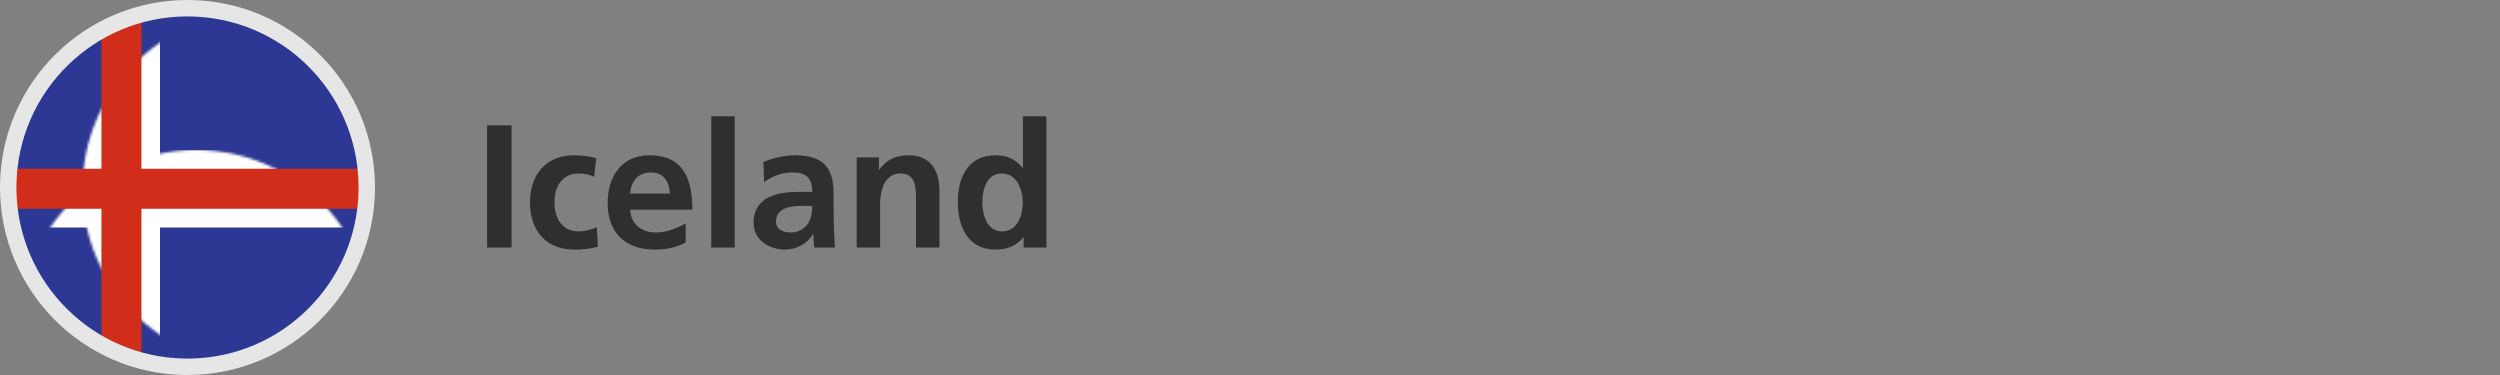
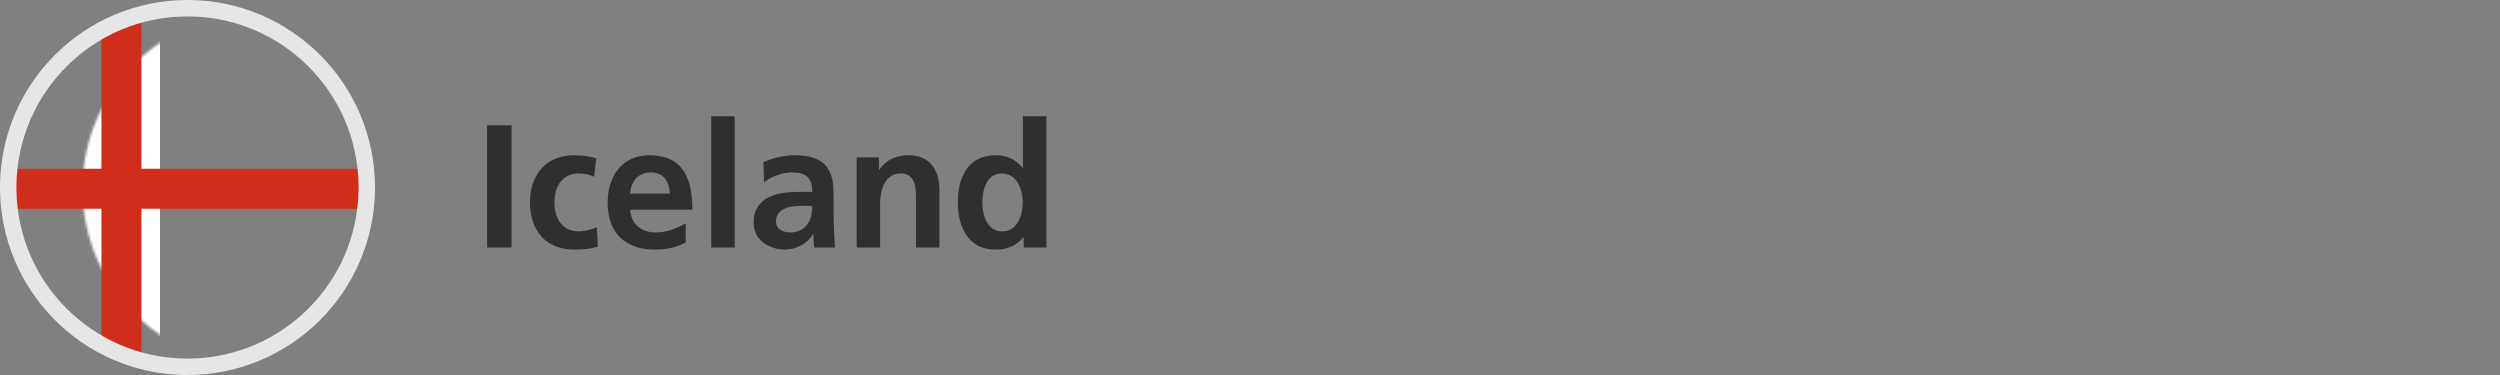
<svg xmlns="http://www.w3.org/2000/svg" xmlns:xlink="http://www.w3.org/1999/xlink" width="1000px" height="150px" viewBox="0 0 1000 150" version="1.1">
  <rect x="0" y="0" width="1000" height="150" fill="#808080" stroke="none" />
  <title>iceland-flag-round</title>
  <desc>Created with Sketch.</desc>
  <defs>
-     <path d="M70.5,0 C31.564,0 0,31.564 0,70.5 C0,109.436 31.564,141 70.5,141 C109.436,141 141,109.436 141,70.5 C141,31.564 109.436,0 70.5,0 Z" id="path-1" />
    <path d="M70.5,0 C31.564,0 0,31.564 0,70.5 C0,109.436 31.564,141 70.5,141 C109.436,141 141,109.436 141,70.5 C141,31.564 109.436,0 70.5,0 Z" id="path-3" />
    <path d="M70.5,0 C31.564,0 0,31.564 0,70.5 C0,109.436 31.564,141 70.5,141 C109.436,141 141,109.436 141,70.5 C141,31.564 109.436,0 70.5,0 Z" id="path-5" />
  </defs>
  <g id="iceland-flag-round" stroke="none" stroke-width="1" fill="none" fill-rule="evenodd">
    <g id="Group-10" transform="translate(5, 5)">
      <g id="Group-3">
        <mask id="mask-2" fill="white">
          <use xlink:href="#path-1" />
        </mask>
        <g id="Clip-2" />
        <polyline id="Fill-1" fill="#2C3893" mask="url(#mask-2)" points="-27.417 0 168.416 0 168.416 141 -27.417 141" />
      </g>
      <g id="Group-6">
        <mask id="mask-4" fill="white">
          <use xlink:href="#path-3" />
        </mask>
        <g id="Clip-5" />
        <rect id="Rectangle" fill="#FFFFFF" mask="url(#mask-4)" x="28" y="0" width="31" height="145" />
-         <rect id="Rectangle-Copy-2" fill="#FFFFFF" mask="url(#mask-4)" transform="translate(71.5, 70.5) rotate(90) translate(-71.5, -70.5) " x="56" y="-2" width="31" height="145" />
      </g>
      <g id="Group-9">
        <mask id="mask-6" fill="white">
          <use xlink:href="#path-5" />
        </mask>
        <g id="Clip-8" />
        <path d="M51.583,0 L51.583,62.5 L143.5,62.5 L143.5,78.5 L51.583,78.5 L51.583,139 L35.583,139 L35.583,78.5 L-24.5,78.5 L-24.5,62.5 L35.583,62.5 L35.583,0 L51.583,0 Z" id="Combined-Shape" fill="#D12D1B" mask="url(#mask-6)" />
      </g>
    </g>
    <path d="M75,0 C34.04,0 0.673,32.862 0.01,73.762 L0,74.947 C0,115.96 32.862,149.327 73.762,149.99 L74.947,150 C115.96,150 149.327,117.138 149.99,76.238 L150,75.053 C150,33.579 116.422,0 75,0 Z M75,6.569 C112.416,6.569 142.817,36.597 143.422,73.868 L143.431,75 L143.422,76.132 C142.823,113.03 113.021,142.83 76.12,143.422 L75,143.431 L73.868,143.422 C36.97,142.823 7.17,113.021 6.578,76.12 L6.569,75 L6.578,73.868 C7.183,36.597 37.584,6.569 75,6.569 Z" id="outline" fill="#E6E6E6" fill-rule="nonzero" />
    <path d="M204.63,99 L204.63,50.14 L194.83,50.14 L194.83,99 L204.63,99 Z M229.76,99.84 C233.61,99.84 236.41,99.49 239.14,98.65 L238.72,90.88 C237.11,91.58 234.17,92.56 231.51,92.56 C224.93,92.56 221.78,87.45 221.78,80.8 C221.78,74.01 225.49,69.39 231.3,69.39 C234.17,69.39 235.99,69.95 237.67,70.72 L238.51,63.3 C235.92,62.53 233.19,62.11 229.41,62.11 C218.14,62.11 211.98,70.37 211.98,80.8 C211.98,91.79 217.93,99.84 229.76,99.84 Z M261.89,99.84 C266.93,99.84 270.85,98.86 274.28,96.97 L274.28,89.34 C270.78,91.3 266.86,92.98 262.31,92.98 C256.5,92.98 252.44,89.69 252.02,83.88 L276.94,83.88 C276.94,71.28 273.16,62.11 259.79,62.11 C248.59,62.11 243.06,70.72 243.06,81.15 C243.06,92.98 249.99,99.84 261.89,99.84 Z M267.98,77.44 L252.02,77.44 C252.44,72.61 255.1,68.97 260.35,68.97 C265.6,68.97 267.7,72.89 267.98,77.44 Z M293.88,99 L293.88,46.5 L284.5,46.5 L284.5,99 L293.88,99 Z M314.04,99.84 C318.31,99.84 323,97.6 325.17,93.61 L325.31,93.61 C325.38,94.73 325.38,97.11 325.73,99 L333.99,99 C333.78,96.2 333.64,93.68 333.57,90.95 C333.504,88.446 333.438,85.881 333.431,82.553 L333.43,77.3 C333.43,66.66 328.88,62.11 317.89,62.11 C313.9,62.11 309,63.16 305.36,64.84 L305.64,72.89 C308.79,70.51 312.78,68.97 316.77,68.97 C322.3,68.97 324.89,70.93 324.89,76.74 L319.71,76.74 C315.79,76.74 311.17,77.09 307.6,78.84 C304.03,80.59 301.44,83.74 301.44,89.13 C301.44,95.99 307.67,99.84 314.04,99.84 Z M316.35,92.98 C312.99,92.98 310.4,91.65 310.4,88.57 C310.4,83.04 316.63,82.34 320.83,82.34 L324.89,82.34 C324.89,85.14 324.47,87.73 322.93,89.76 C321.46,91.72 319.22,92.98 316.35,92.98 Z M352.05,99 L352.05,81.36 C352.05,76.74 353.52,69.39 360.31,69.39 C366.33,69.39 366.4,75.34 366.4,79.75 L366.4,99 L375.78,99 L375.78,76.25 C375.78,68.13 372.07,62.11 363.53,62.11 C358.63,62.11 354.64,63.72 351.7,67.85 L351.56,67.85 L351.56,62.95 L342.67,62.95 L342.67,99 L352.05,99 Z M398.25,99.84 C402.66,99.84 406.51,98.44 409.31,94.94 L409.45,94.94 L409.45,99 L418.55,99 L418.55,46.5 L409.17,46.5 L409.17,67.15 L409.03,67.15 C406.23,63.72 402.94,62.11 398.25,62.11 C387.19,62.11 383.13,70.93 383.13,80.87 C383.13,90.74 387.19,99.84 398.25,99.84 Z M400.84,92.56 C394.68,92.56 392.93,85.84 392.93,80.87 C392.93,76.04 394.61,69.39 400.7,69.39 C406.72,69.39 409.1,75.83 409.1,80.87 C409.1,85.98 407.07,92.56 400.84,92.56 Z" id="Iceland" fill="#2F2F2F" fill-rule="nonzero" />
  </g>
</svg>